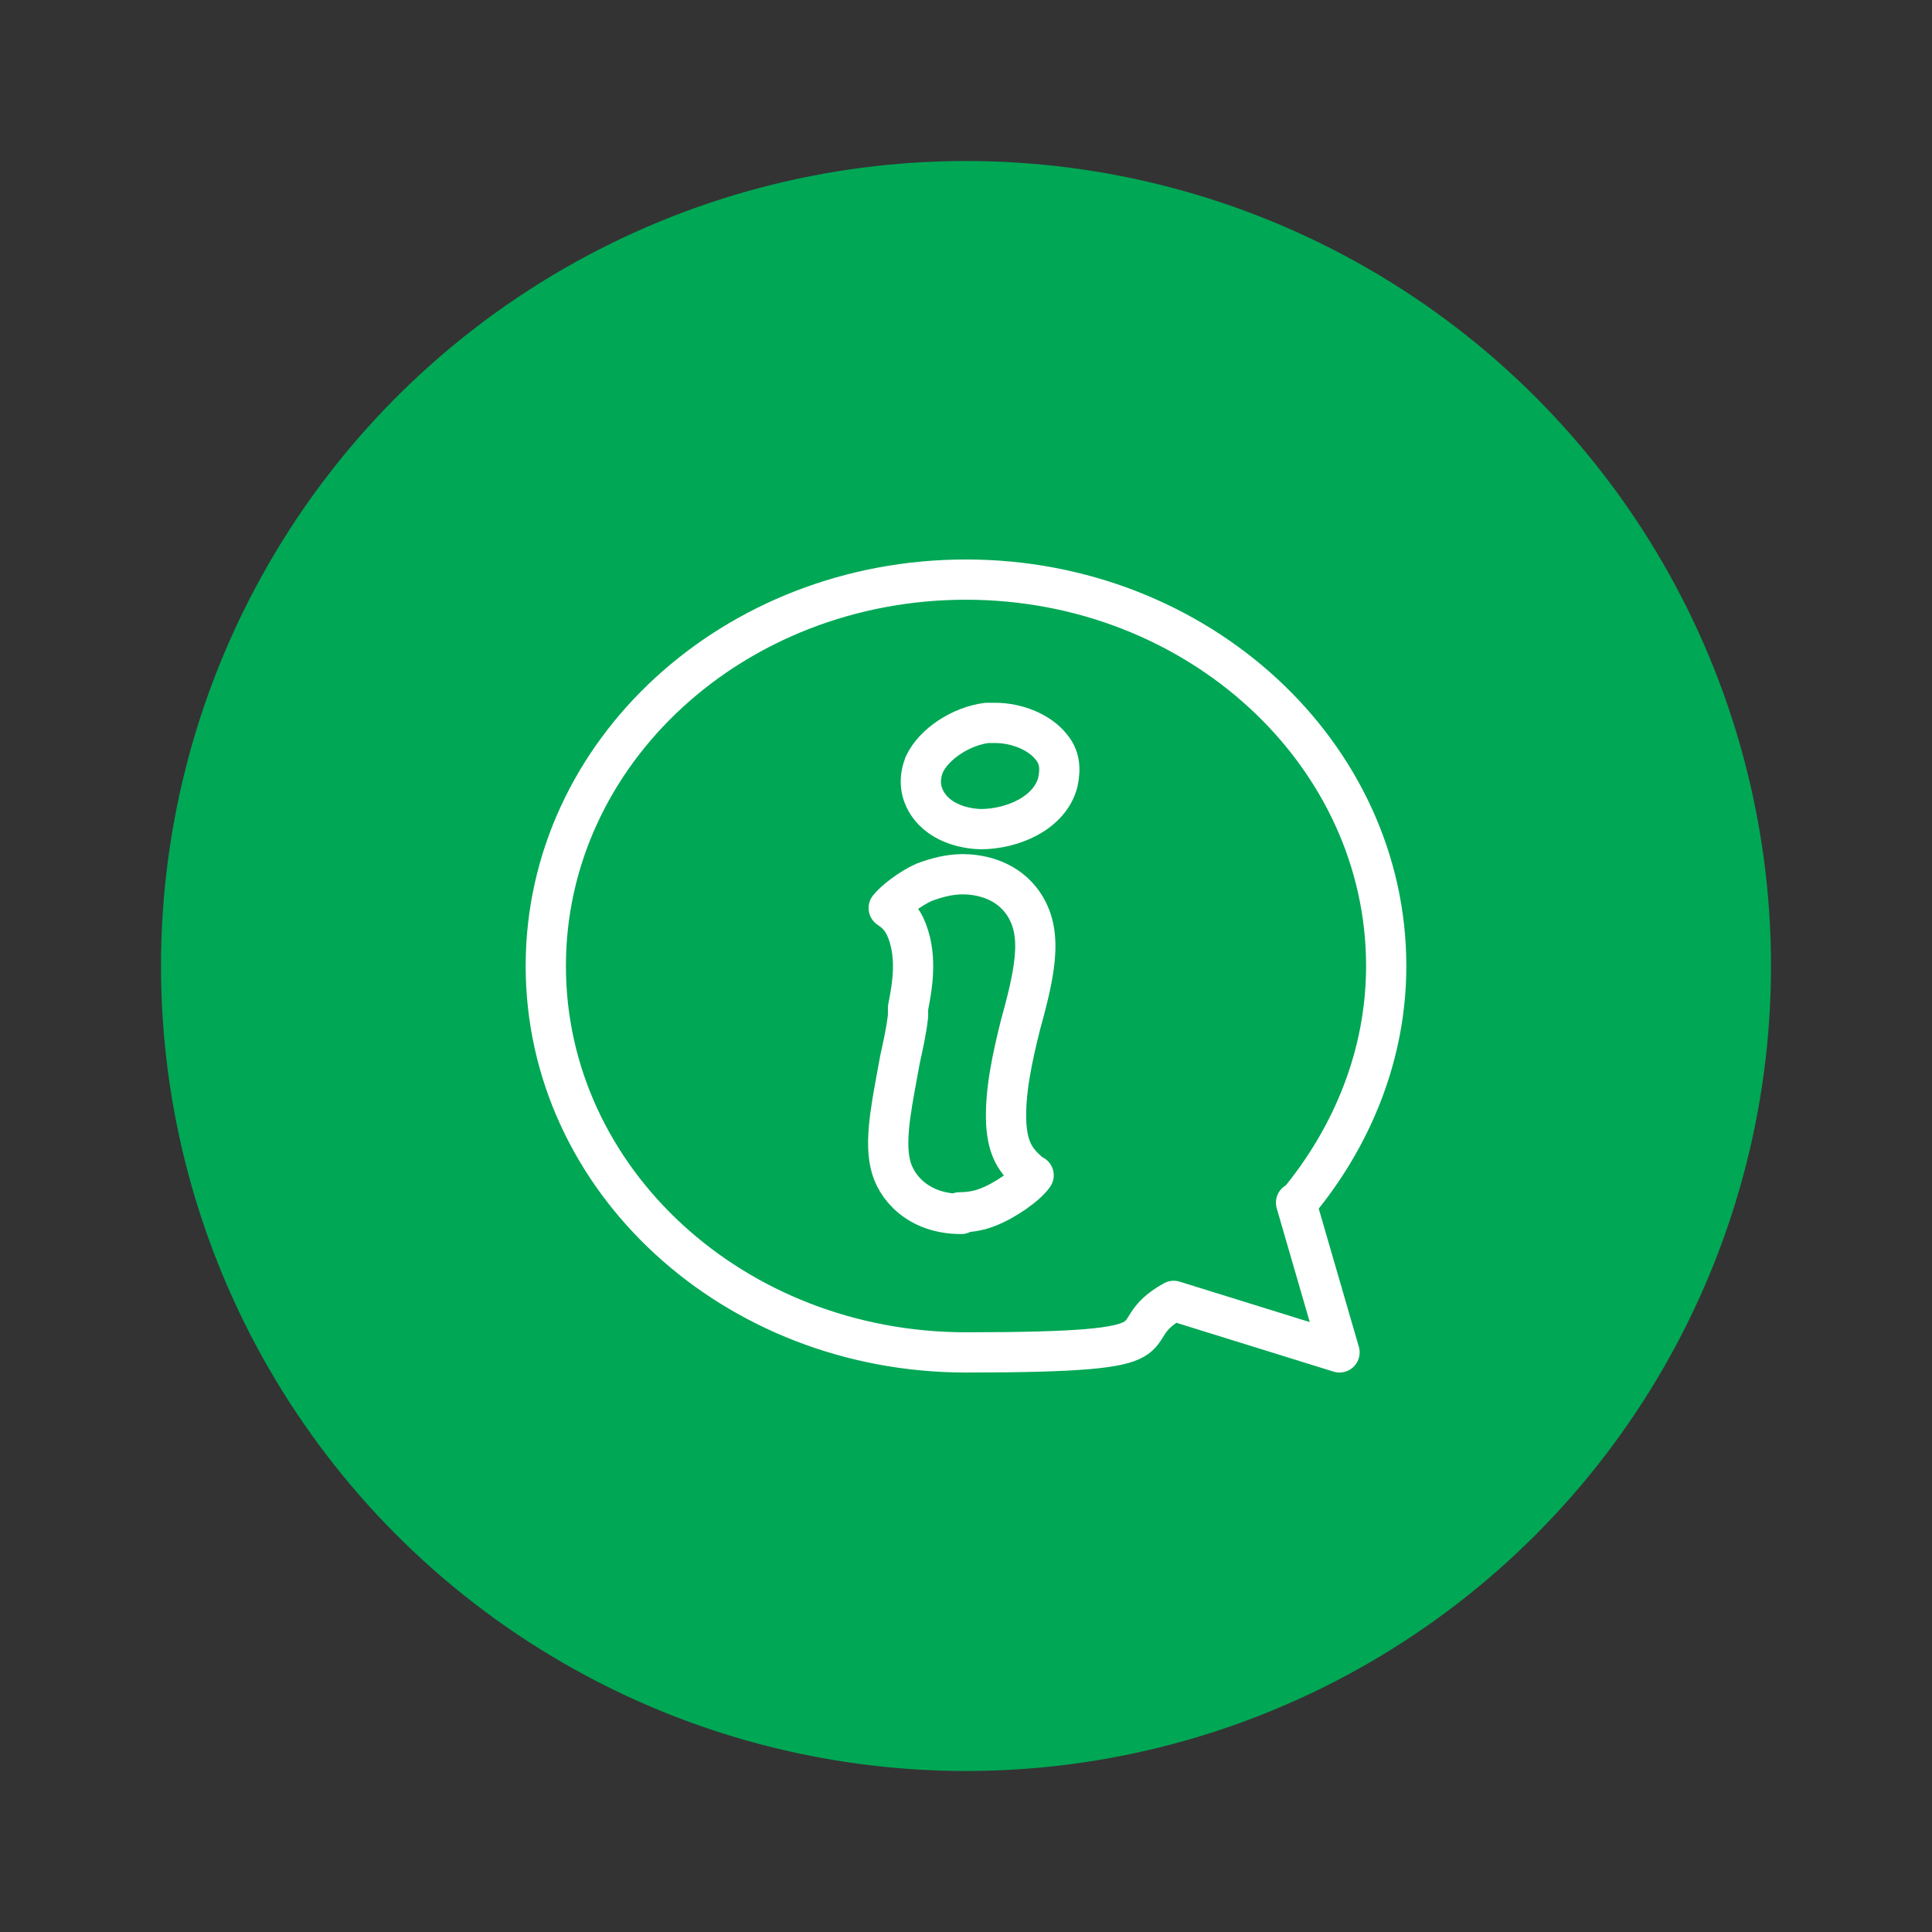
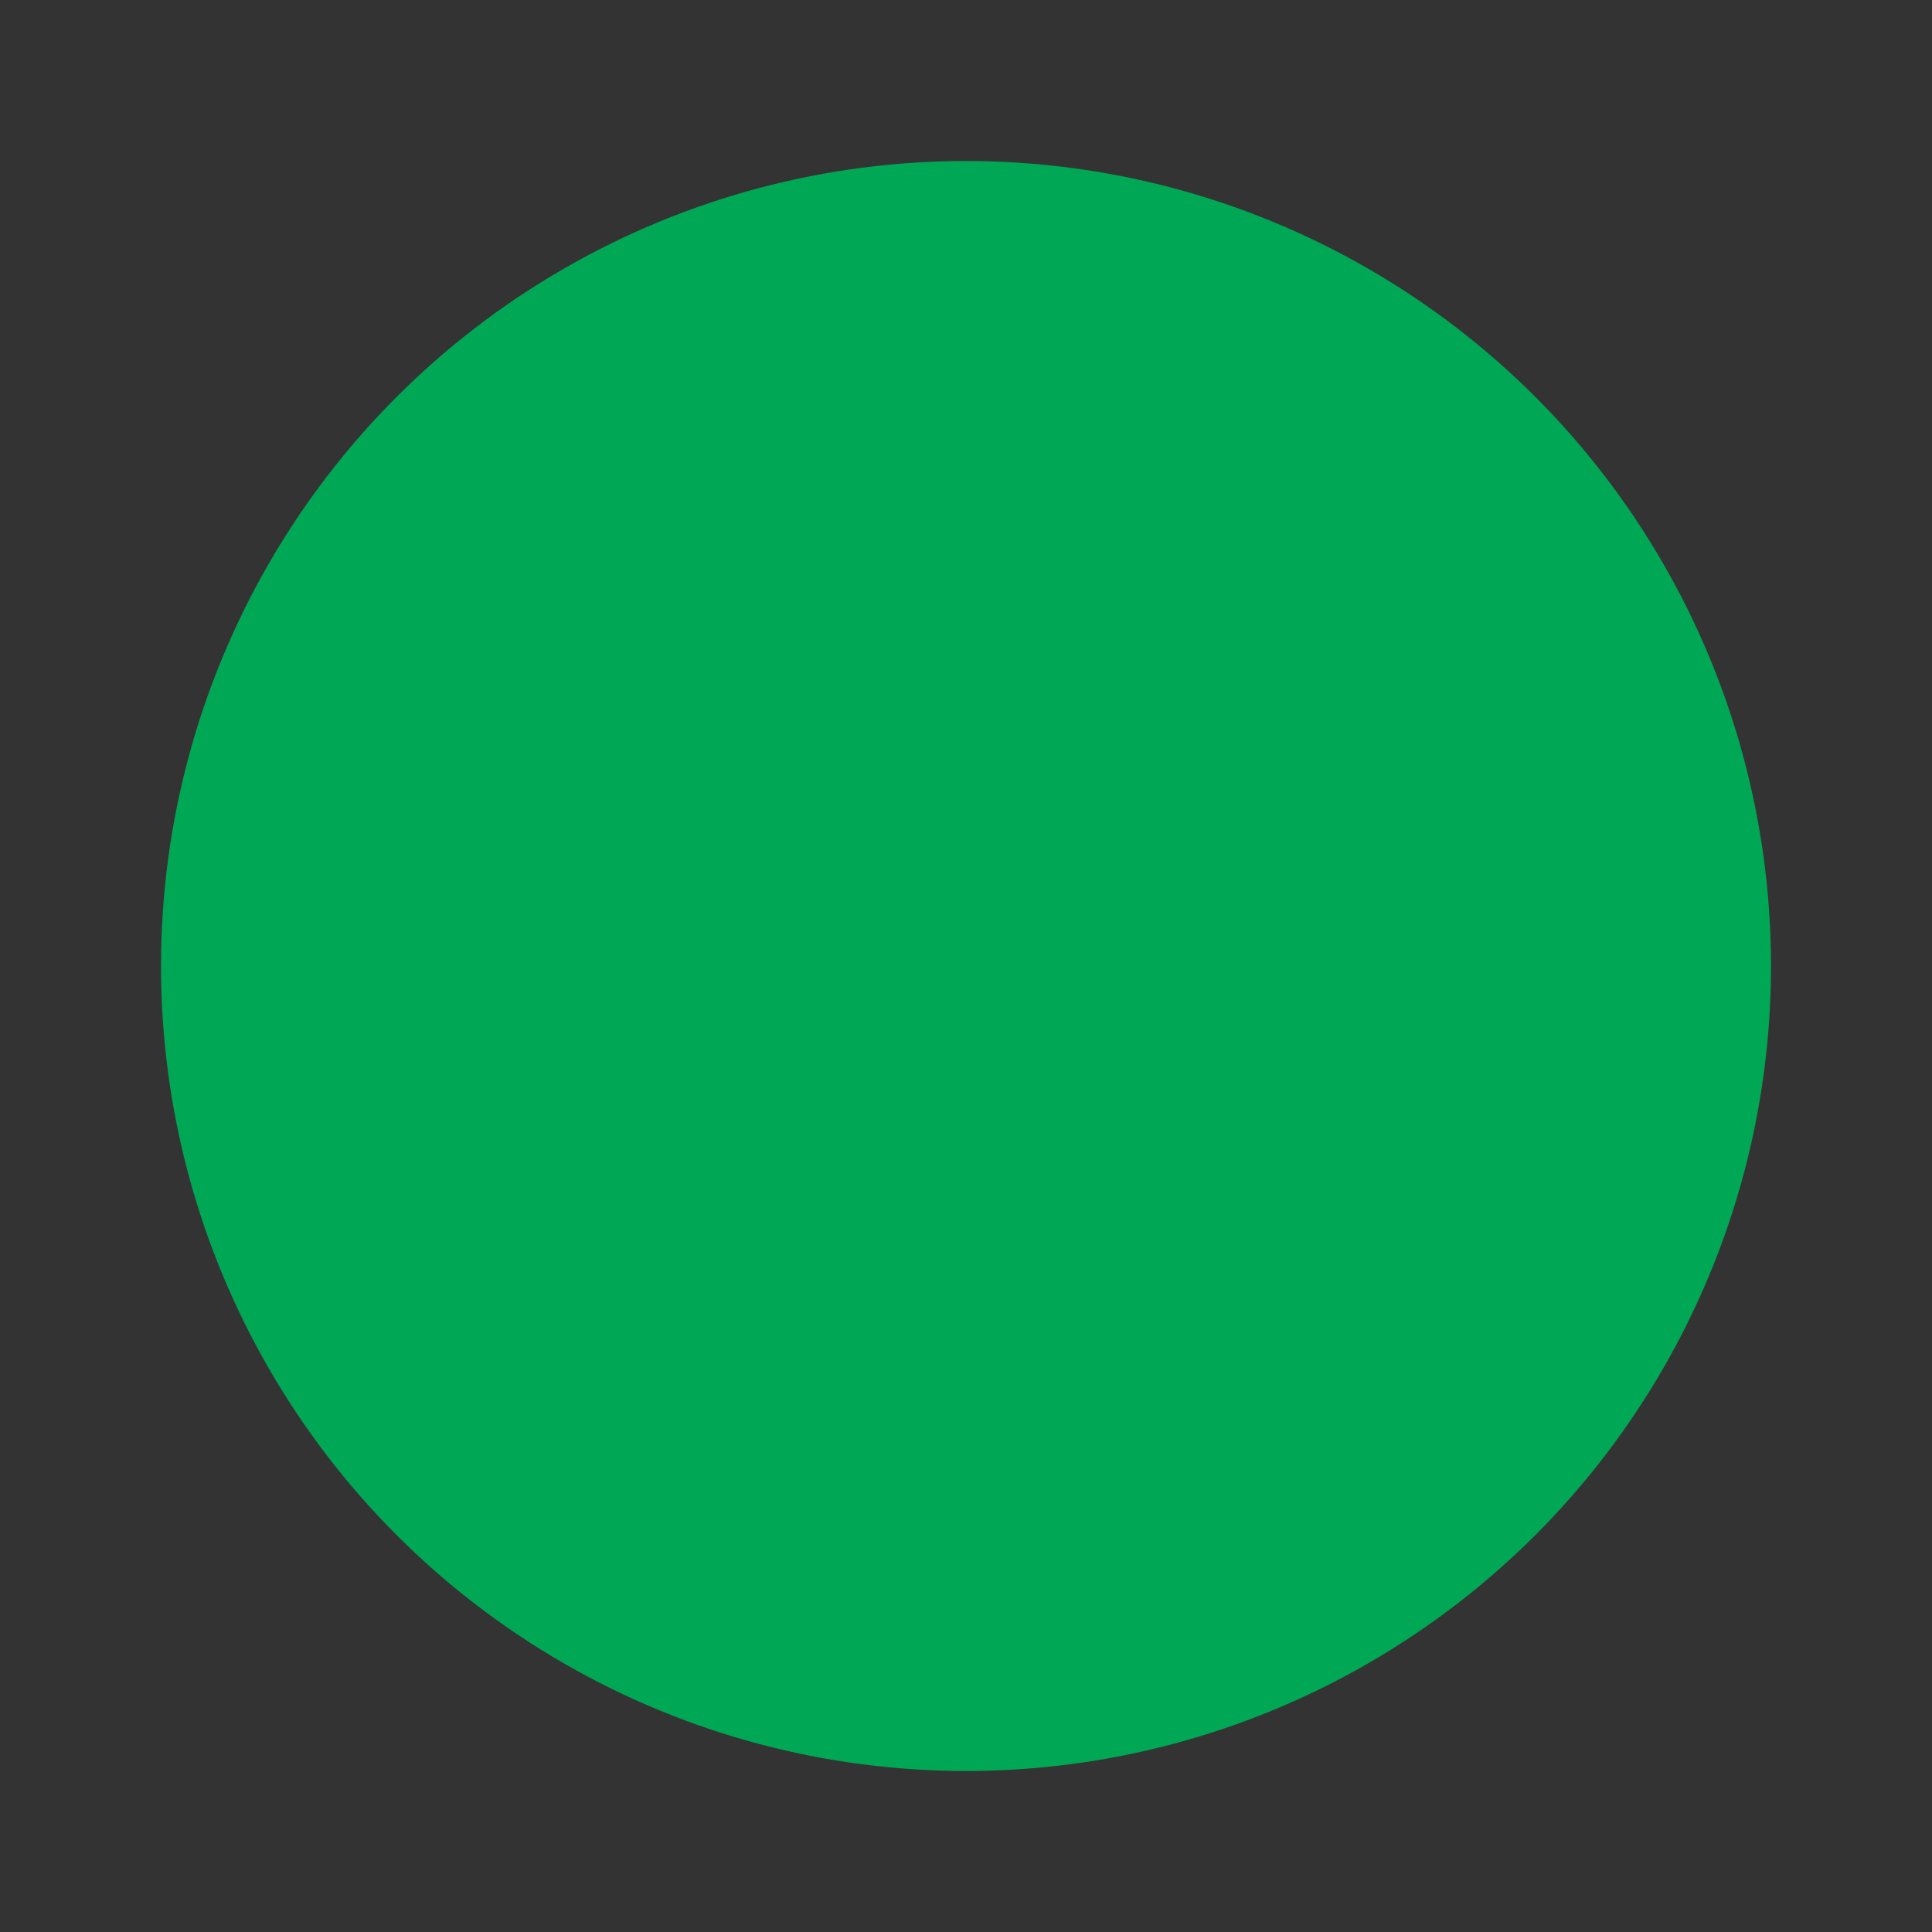
<svg xmlns="http://www.w3.org/2000/svg" id="Capa_1" version="1.1" viewBox="0 0 120 120">
  <rect x="0" y="0" width="120" height="120" fill="#333333" stroke="none" />
  <defs>
    <style>
      .st0 {
        fill: #00a755;
      }

      .st1 {
        fill: none;
        stroke: #fff;
        stroke-linecap: round;
        stroke-linejoin: round;
        stroke-width: 2.5px;
      }
    </style>
  </defs>
  <circle class="st0" cx="60" cy="60" r="50" />
  <g>
-     <path class="st1" d="M80.6,74.7c3.4-4.1,5.5-9.2,5.5-14.7,0-13.2-11.7-24-26.1-24s-26.1,10.7-26.1,24,11.7,24,26.1,24,9.1-1.1,12.9-3.2l10.3,3.2-2.7-9.3Z" />
    <g>
-       <path class="st1" d="M59.7,75.4c-2.7,0-4.1-1.7-4.4-3.1-.4-1.7.2-4.2.6-6.5.2-.9.4-1.8.5-2.7,0-.2,0-.3,0-.5.3-1.5.6-3.4-.2-5.1-.3-.6-.7-.9-1-1.1.3-.4,1.3-1.2,2.2-1.6.8-.3,1.6-.5,2.4-.5s2.5.2,3.6,1.6c1.4,1.8,1,4.1,0,7.7-.5,2-1,4.2-.9,6.2.1,1.6.6,2.3,1.4,3,0,0,.2.2.3.2-.4.6-1.8,1.6-2.9,2-.5.2-1.1.3-1.7.3Z" />
-       <path class="st1" d="M61,51.5c-.7,0-2.5-.2-3.4-1.6-.5-.8-.5-1.6-.2-2.4.6-1.3,2.3-2.4,3.9-2.6.2,0,.3,0,.5,0,1.4,0,2.8.6,3.5,1.5.5.6.6,1.3.4,2.2-.5,1.9-2.8,2.9-4.8,2.9Z" />
-     </g>
+       </g>
  </g>
</svg>